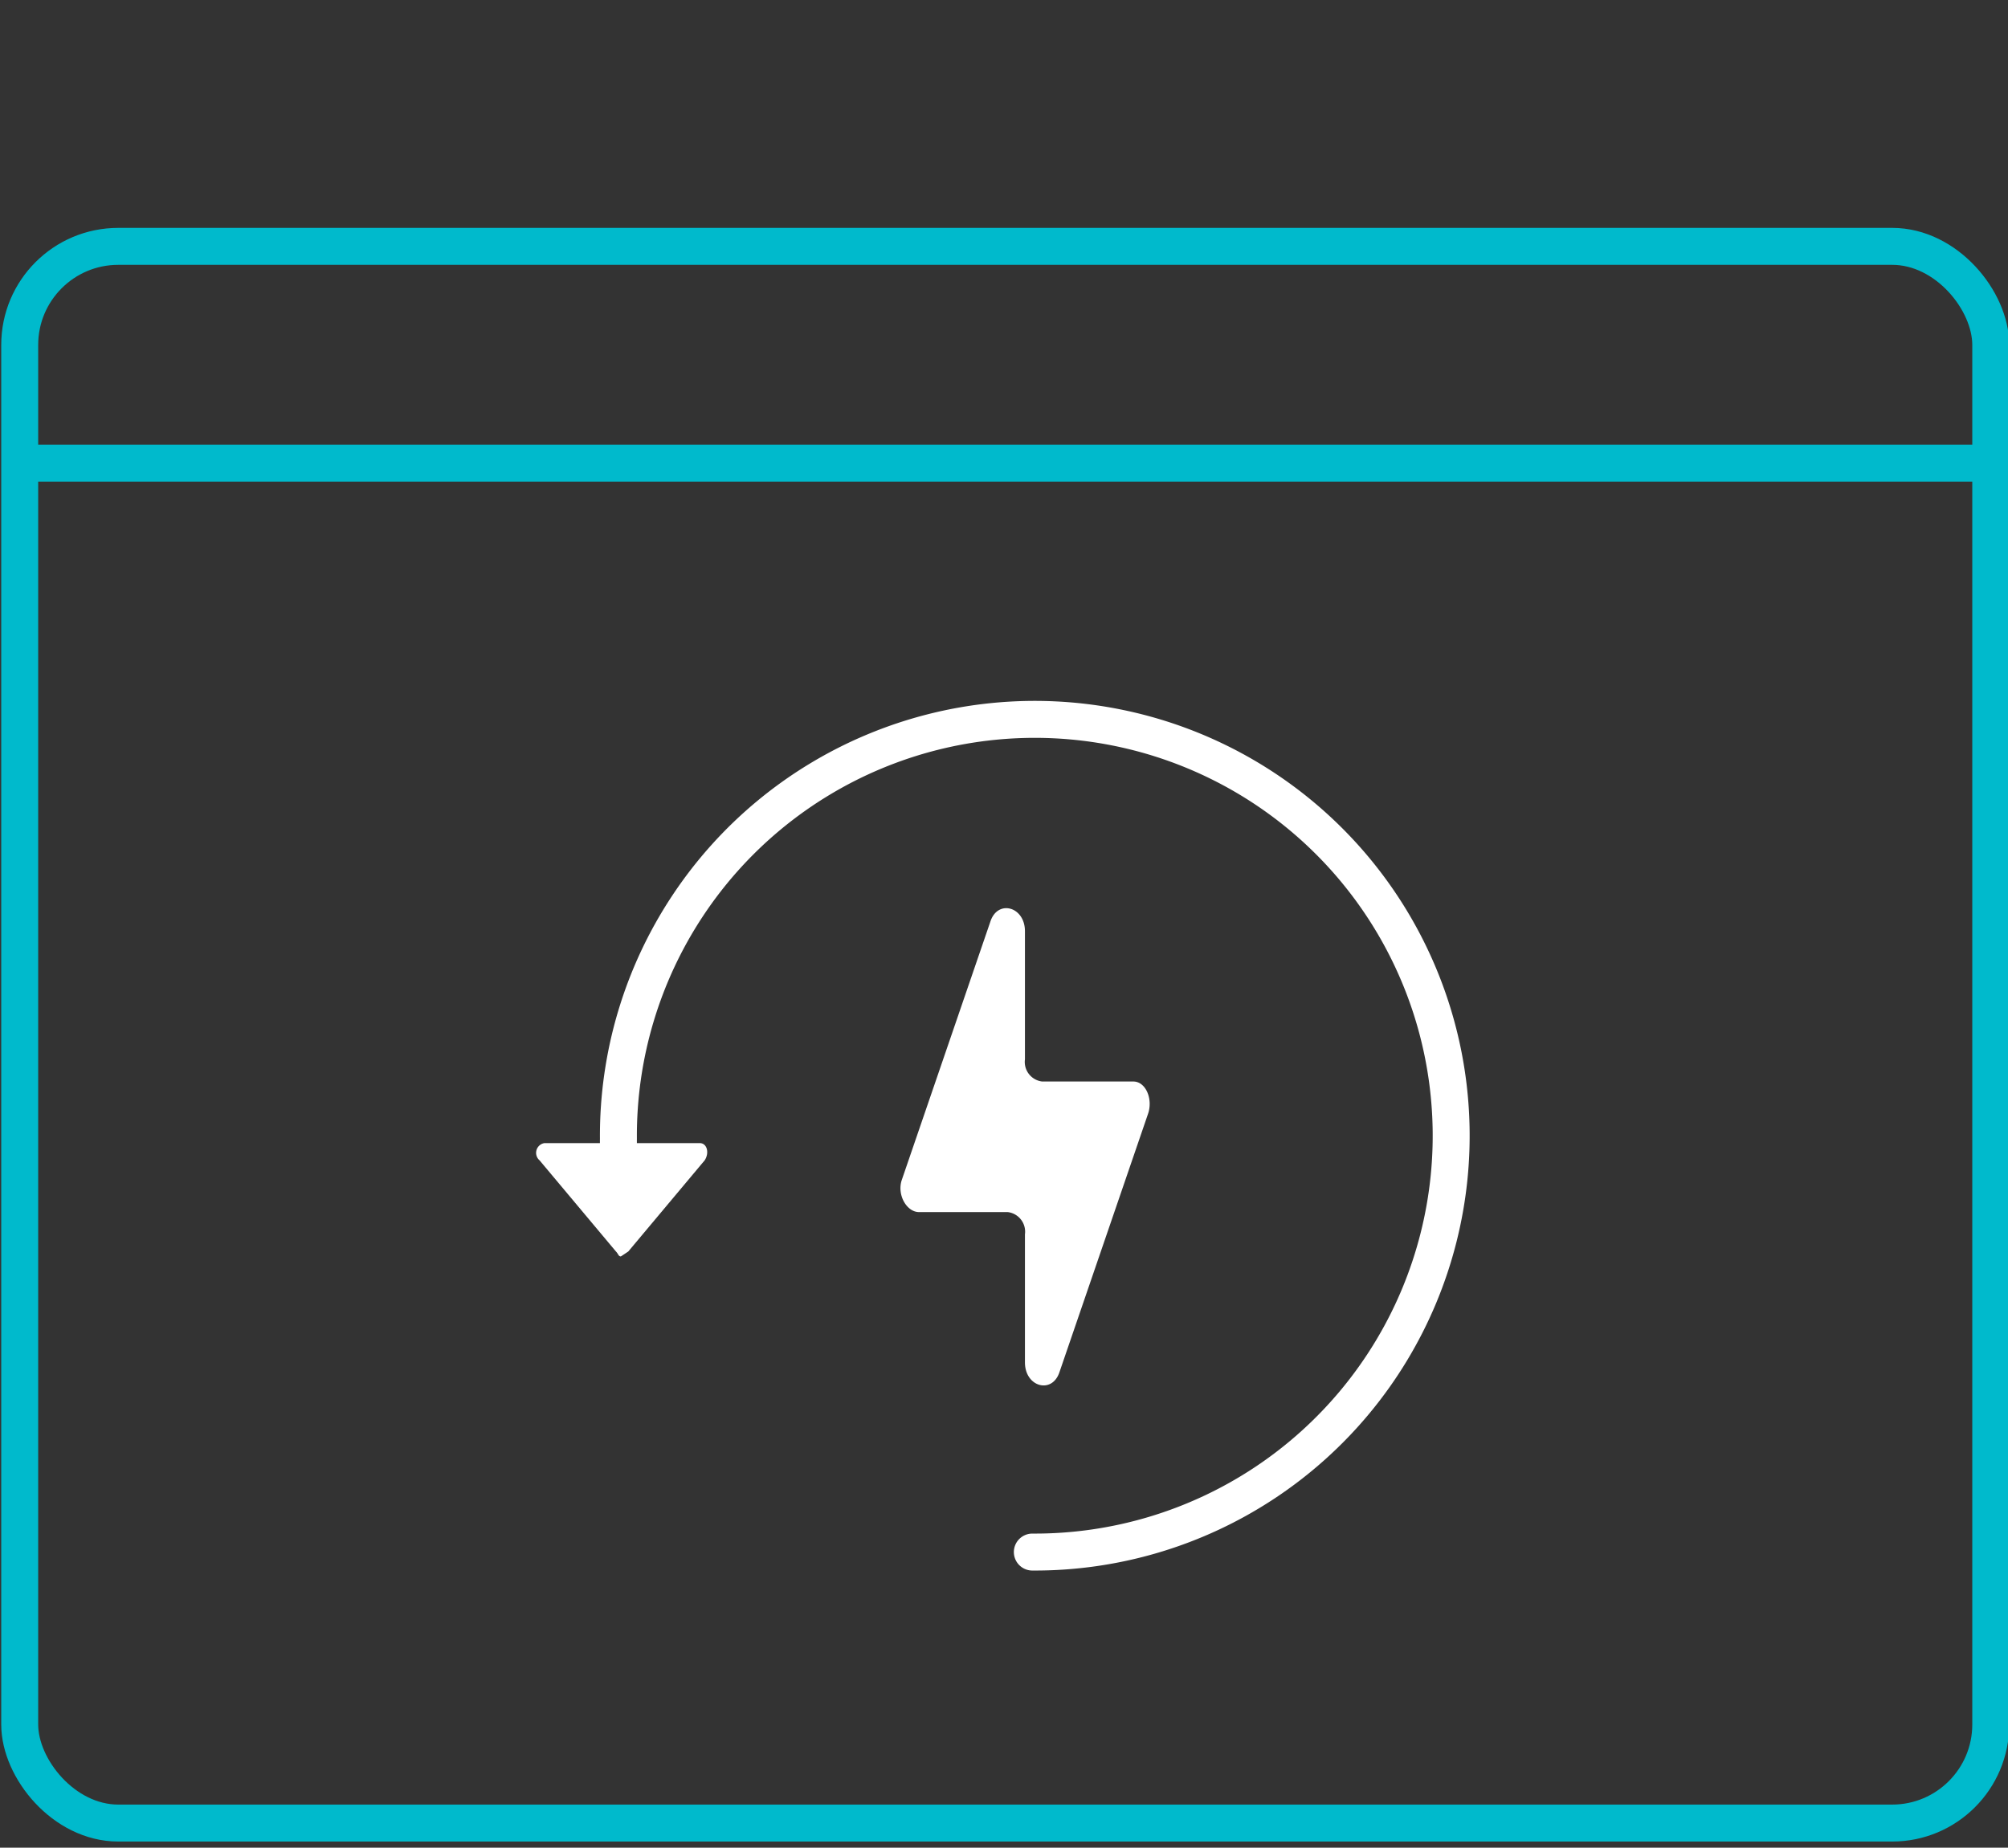
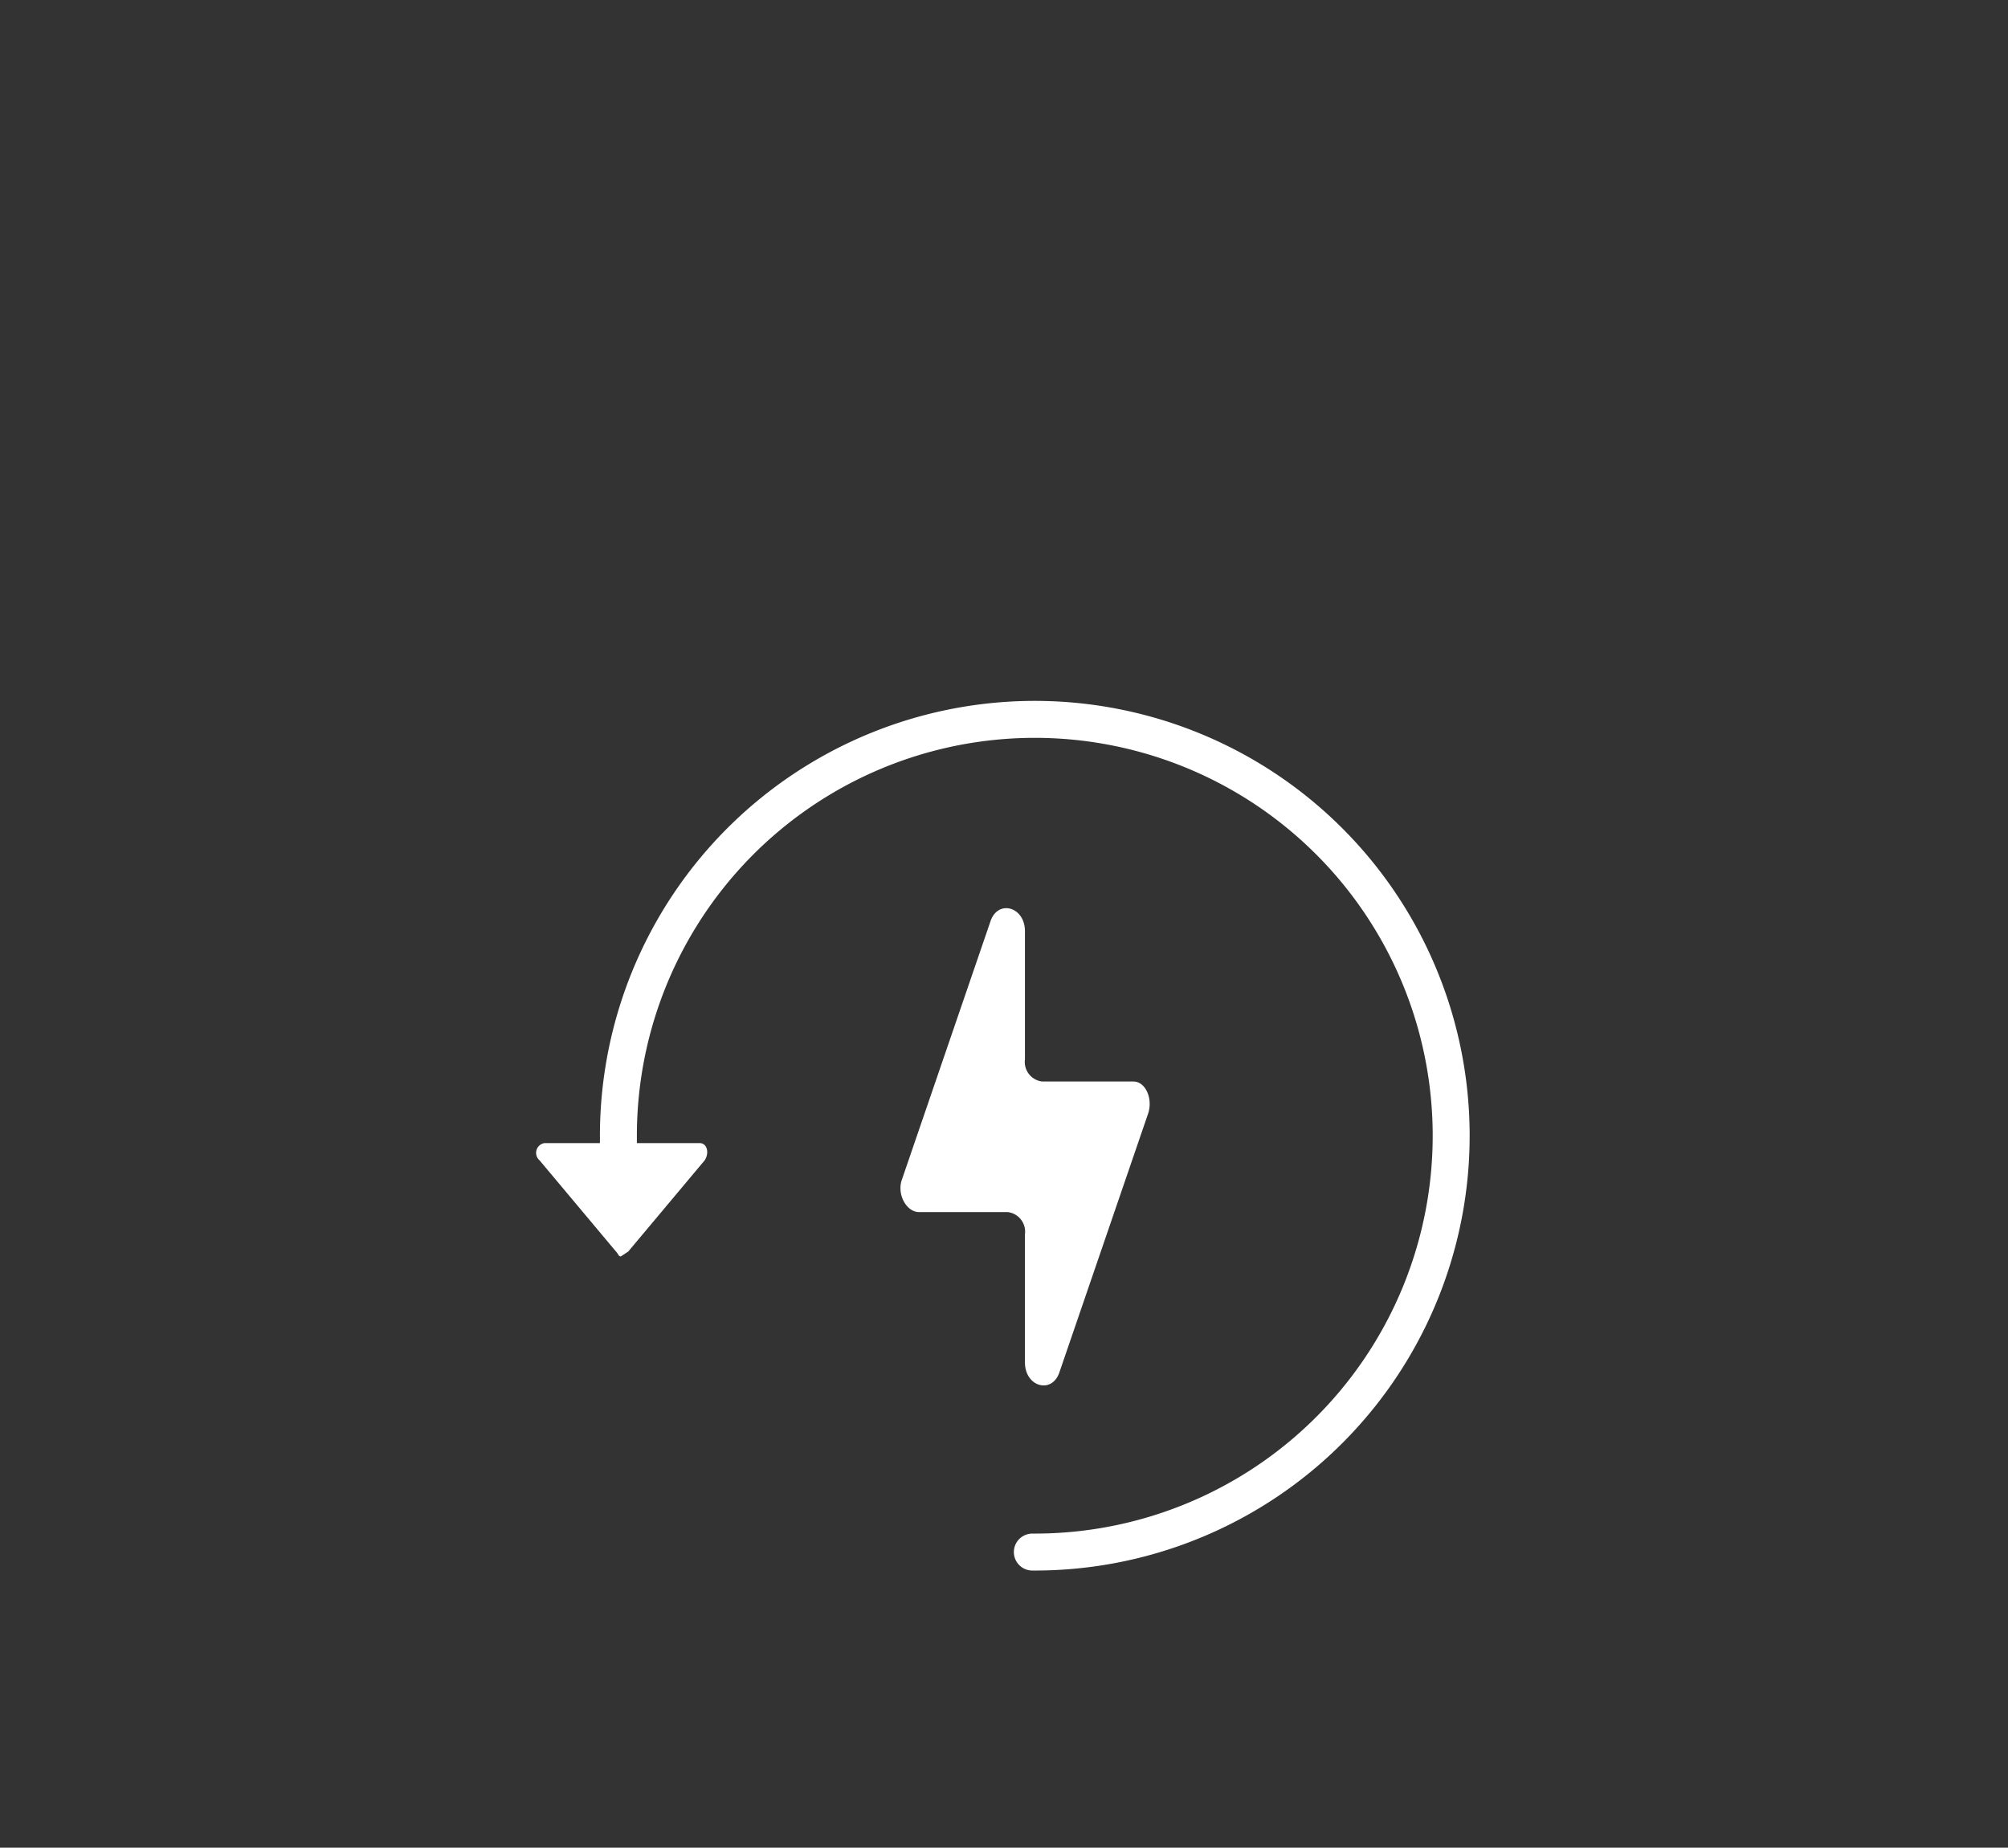
<svg xmlns="http://www.w3.org/2000/svg" width="81.5" height="75" viewBox="0 0 81.5 75">
  <rect x="0" y="0" width="81.5" height="75" fill="#333333" stroke="none" />
  <defs>
    <style>.cls-1,.cls-2,.cls-4,.cls-5{fill:none;}.cls-1{clip-rule:evenodd;}.cls-2{stroke:#fff;stroke-linecap:round;stroke-miterlimit:10;}.cls-2,.cls-4,.cls-5{stroke-width:1.5px;}.cls-3{fill:#fff;}.cls-4,.cls-5{stroke:#00bacc;}.cls-5{stroke-linecap:square;}.cls-6{clip-path:url(#clip-path);}.cls-7{clip-path:url(#clip-path-2);}.cls-8{clip-path:url(#clip-path-3);}.cls-9{clip-path:url(#clip-path-4);}.cls-10{clip-path:url(#clip-path-5);}.cls-11{clip-path:url(#clip-path-6);}.cls-12{clip-path:url(#clip-path-7);}.cls-13{clip-path:url(#clip-path-8);}</style>
    <clipPath id="clip-path">
      <path class="cls-1" d="M1683,326.3h42.3l11.4,11.8v52.7a3.3,3.3,0,0,1-3.3,3.3H1683a3.3,3.3,0,0,1-3.3-3.3V329.6A3.3,3.3,0,0,1,1683,326.3Z" />
    </clipPath>
    <clipPath id="clip-path-2">
      <path class="cls-1" d="M1227.2,326.3h42.3l11.4,11.8v52.7a3.3,3.3,0,0,1-3.3,3.3h-50.4a3.3,3.3,0,0,1-3.3-3.3V329.6A3.3,3.3,0,0,1,1227.2,326.3Z" />
    </clipPath>
    <clipPath id="clip-path-3">
      <path class="cls-1" d="M1218.2,643.8h42.3l11.4,11.7v52.7a3.2,3.2,0,0,1-3.3,3.3h-50.4a3.3,3.3,0,0,1-3.3-3.3V647.1A3.3,3.3,0,0,1,1218.2,643.8Z" />
    </clipPath>
    <clipPath id="clip-path-4">
-       <path class="cls-1" d="M1683,5.3h42.3l11.4,11.8V69.8a3.3,3.3,0,0,1-3.3,3.3H1683a3.3,3.3,0,0,1-3.3-3.3V8.6A3.3,3.3,0,0,1,1683,5.3Z" />
-     </clipPath>
+       </clipPath>
    <clipPath id="clip-path-5">
-       <path class="cls-1" d="M1683-104.1h42.3l11.4,11.7v52.7a3.2,3.2,0,0,1-3.3,3.3H1683a3.3,3.3,0,0,1-3.3-3.3v-61.1A3.3,3.3,0,0,1,1683-104.1Z" />
-     </clipPath>
+       </clipPath>
    <clipPath id="clip-path-6">
      <path class="cls-1" d="M1218.2,534.4h42.3l11.4,11.7v52.7a3.3,3.3,0,0,1-3.3,3.3h-50.4a3.3,3.3,0,0,1-3.3-3.3V537.7A3.3,3.3,0,0,1,1218.2,534.4Z" />
    </clipPath>
    <clipPath id="clip-path-7">
-       <path class="cls-1" d="M1683,216.9h42.3l11.4,11.7v52.7a3.3,3.3,0,0,1-3.3,3.3H1683a3.3,3.3,0,0,1-3.3-3.3V220.2A3.3,3.3,0,0,1,1683,216.9Z" />
-     </clipPath>
+       </clipPath>
    <clipPath id="clip-path-8">
      <path class="cls-1" d="M1227.2,216.9h42.3l11.4,11.7v52.7a3.3,3.3,0,0,1-3.3,3.3h-50.4a3.3,3.3,0,0,1-3.3-3.3V220.2A3.3,3.3,0,0,1,1227.2,216.9Z" />
    </clipPath>
  </defs>
  <title>icon_backup-recovery-basic-dark</title>
  <g id="Backup_Recovery_-_Dark" data-name="Backup &amp; Recovery - Dark">
    <path class="cls-2" d="M25.4,49.2a13.9,13.9,0,0,1-.3-3A16.9,16.9,0,1,1,41.9,63" />
    <path class="cls-3" d="M46,43.9H42.3a.8.8,0,0,1-.7-.9V37.8c0-1-1.1-1.3-1.4-.4L36.6,47.9c-.2.6.2,1.3.7,1.3h3.6a.8.8,0,0,1,.7.9v5.2c0,1,1.1,1.3,1.4.4l3.6-10.5C46.8,44.6,46.5,43.9,46,43.9Z" />
    <path class="cls-3" d="M26.7,46.4H22.1a.4.4,0,0,0-.2.7L25,50.8c.1.1.1.2.2.2l.3-.2,3.1-3.7c.2-.3.1-.7-.2-.7Z" />
-     <rect class="cls-4" x="0.8" y="10" width="80" height="64" rx="4" />
-     <line class="cls-5" x1="1.1" y1="18.8" x2="80.4" y2="18.8" />
  </g>
</svg>